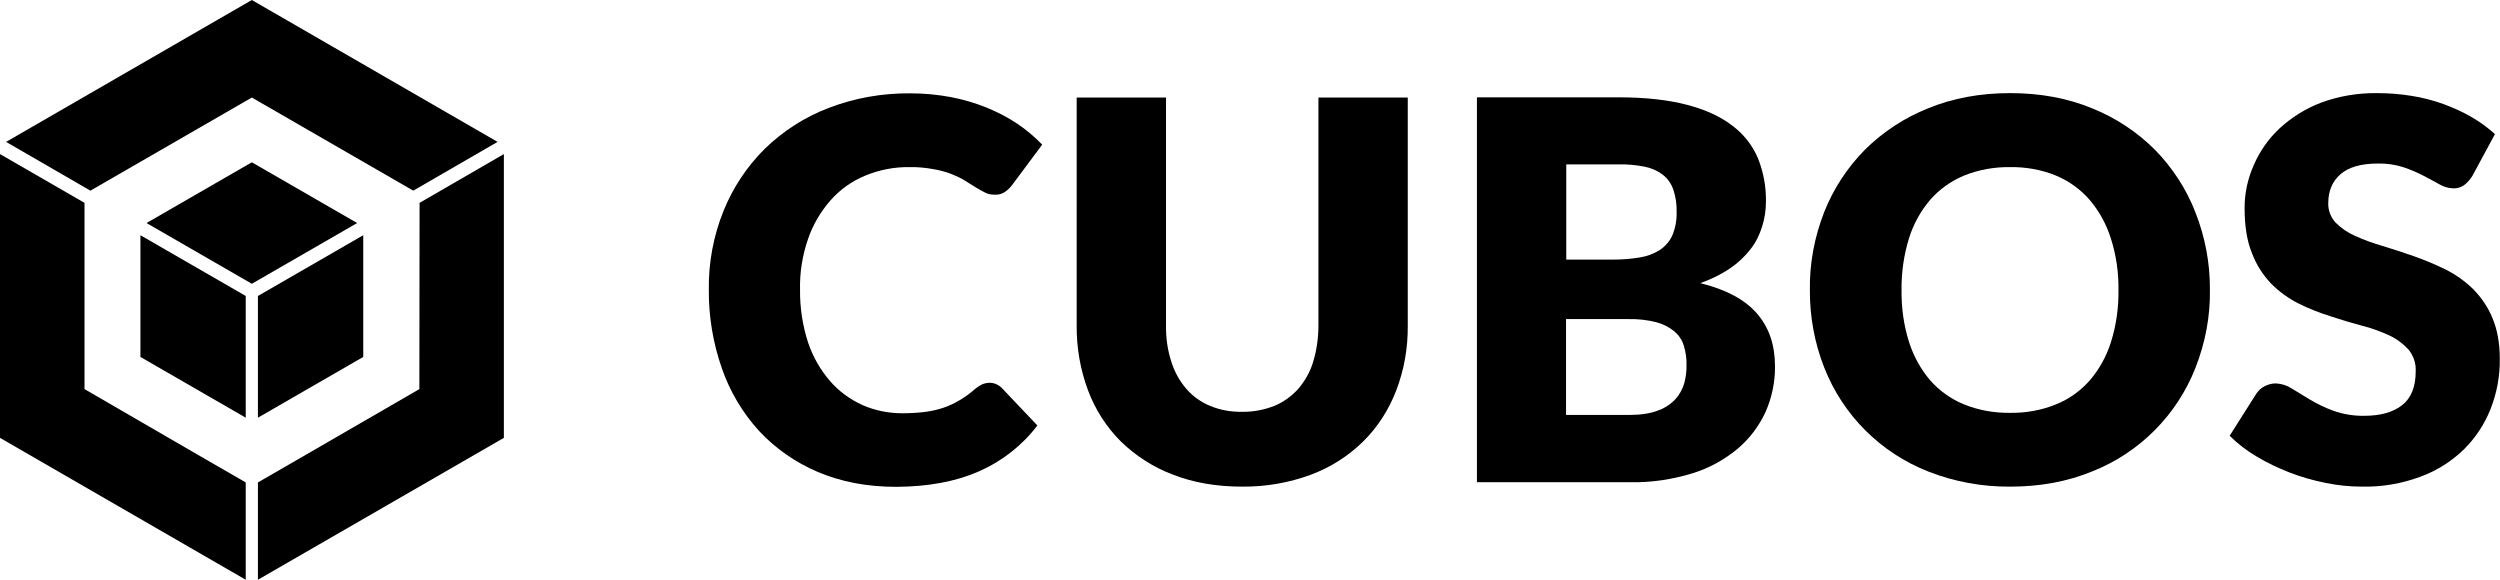
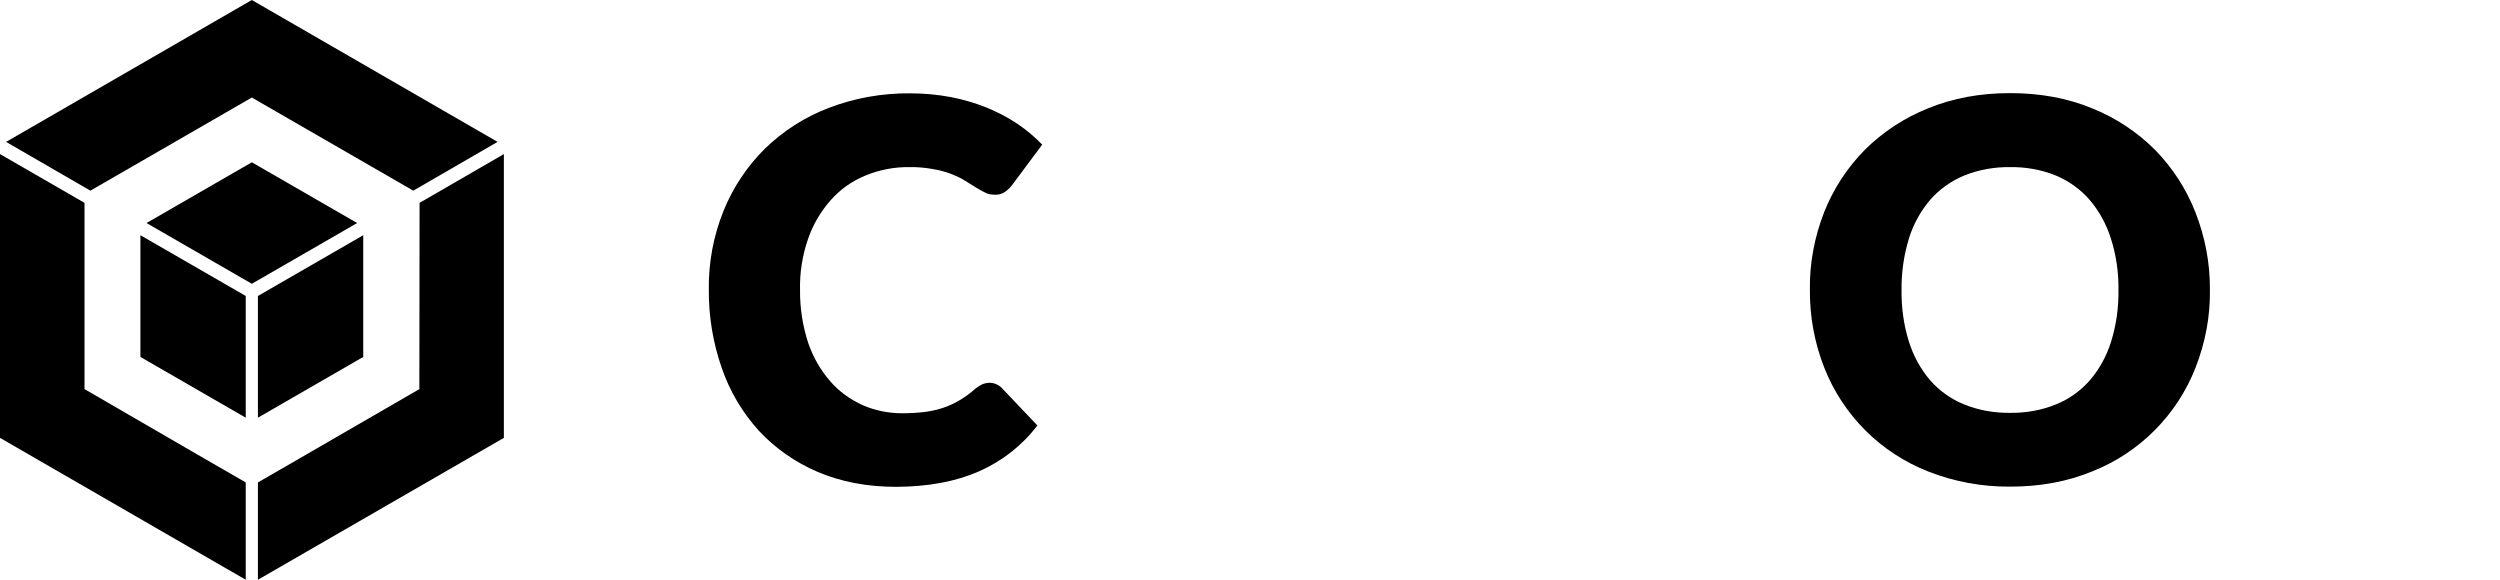
<svg xmlns="http://www.w3.org/2000/svg" version="1.1" id="logo" x="0px" y="0px" width="1189.3px" height="275.9px" viewBox="0 0 1189.3 275.9" style="enable-background:new 0 0 1189.3 275.9;" xml:space="preserve">
  <path id="c" d="M470.8,182.1c1,0,2,0.2,3,0.6c1.1,0.5,2.1,1.1,2.9,2l16.8,17.7c-7.2,9.5-16.8,17-27.7,21.8  c-11.1,4.9-24.2,7.3-39.4,7.4c-13.9,0-26.4-2.4-37.4-7.1c-10.6-4.5-20.2-11.2-28-19.6c-7.8-8.6-13.8-18.7-17.6-29.7  c-4.2-12-6.3-24.6-6.2-37.3c-0.2-12.9,2.2-25.7,7-37.6c4.5-11.1,11.2-21.2,19.7-29.6c8.7-8.4,18.9-15,30.2-19.3  c12.4-4.8,25.6-7.1,38.9-7c6.5,0,13,0.6,19.4,1.8c5.8,1.1,11.5,2.8,17,5c5.1,2.1,10,4.6,14.6,7.7c4.3,2.9,8.2,6.2,11.8,9.9L481.5,88  c-0.9,1.2-2,2.3-3.3,3.2c-1.5,1.1-3.4,1.6-5.3,1.4c-1.5,0-3-0.3-4.3-1c-1.5-0.7-2.9-1.6-4.3-2.4l-5-3.1c-2-1.3-4.2-2.3-6.4-3.2  c-2.8-1.1-5.7-1.9-8.7-2.4c-3.8-0.7-7.7-1.1-11.6-1c-7.2-0.1-14.4,1.3-21.1,4.1c-6.3,2.6-11.9,6.6-16.4,11.7  c-4.7,5.4-8.4,11.6-10.7,18.4c-2.7,7.8-4,16-3.8,24.2c-0.1,8.5,1.2,16.9,3.8,25c2.3,6.8,5.8,13,10.5,18.4c4.2,4.9,9.5,8.7,15.4,11.4  c5.9,2.6,12.4,3.9,18.9,3.9c3.5,0,7.1-0.2,10.6-0.6c3-0.4,6-1,8.9-2c2.7-0.9,5.3-2.1,7.8-3.6c2.7-1.6,5.2-3.4,7.5-5.5  c1-0.8,2.1-1.5,3.3-2.1C468.3,182.4,469.6,182.1,470.8,182.1L470.8,182.1z" />
-   <path id="u" d="M590.9,195.9c5.2,0.1,10.4-0.9,15.3-2.8c4.4-1.8,8.2-4.6,11.4-8.1c3.2-3.8,5.7-8.1,7.1-12.9  c1.7-5.6,2.5-11.4,2.5-17.3V46.4h42.5v108.5c0.1,10.6-1.7,21-5.5,30.9c-3.5,9.1-8.8,17.4-15.7,24.2c-7.1,7-15.5,12.3-24.8,15.8  c-10.5,3.9-21.6,5.8-32.8,5.7c-12.2,0-23.2-1.9-32.9-5.7c-9.3-3.5-17.7-8.9-24.8-15.8c-6.9-6.9-12.2-15.2-15.6-24.3  c-3.7-9.9-5.5-20.4-5.4-30.9V46.4h42.5v108.3c-0.1,5.9,0.7,11.7,2.5,17.3c1.5,4.8,3.9,9.2,7.1,12.9c3.1,3.6,7,6.4,11.4,8.2  C580.5,195.1,585.7,196,590.9,195.9L590.9,195.9z" />
-   <path id="b" d="M835.7,149c-5.8-6.6-14.7-11.3-26.8-14.3c5-1.8,9.8-4.1,14.2-7.1c3.7-2.5,7-5.6,9.7-9.1c2.5-3.2,4.3-6.9,5.5-10.8  c1.2-3.8,1.8-7.8,1.8-11.9c0.1-7-1.2-14-3.8-20.5c-2.6-6.2-6.9-11.6-12.3-15.6c-5.6-4.3-12.8-7.6-21.7-9.9  c-8.9-2.3-19.6-3.5-32.3-3.5h-67.4v183.1h73.1c9.9,0.2,19.8-1.3,29.3-4.2c7.9-2.4,15.2-6.4,21.6-11.7c5.7-4.8,10.2-10.8,13.3-17.5  c3-6.8,4.6-14.3,4.5-21.8C844.4,164,841.5,155.6,835.7,149z M745.1,78.2H770c4.2-0.1,8.3,0.3,12.4,1.1c3.1,0.6,6.1,1.9,8.6,3.8  c2.3,1.8,4,4.2,5,7c1.2,3.5,1.7,7.2,1.6,10.9c0.1,3.8-0.6,7.6-2.1,11.1c-1.3,2.8-3.4,5.2-6,6.9c-2.9,1.8-6.2,3-9.6,3.5  c-4.2,0.7-8.4,1-12.7,1h-22.1L745.1,78.2z M801.3,182.1c-0.8,2.8-2.2,5.5-4.2,7.7c-2.3,2.5-5.2,4.4-8.4,5.5  c-3.6,1.4-8.2,2.1-13.8,2.1H745v-45.6h29.7c4.5-0.1,9,0.4,13.3,1.5c3.1,0.8,6,2.3,8.5,4.3c2.1,1.8,3.7,4.1,4.5,6.8  c0.9,2.9,1.4,6,1.3,9.1C802.4,176.4,802,179.3,801.3,182.1z" />
  <path id="o" d="M1044.4,101c-4.3-11.1-10.9-21.2-19.2-29.7c-8.6-8.6-18.8-15.3-30-19.8c-11.7-4.8-24.6-7.2-38.9-7.2  c-14.3,0-27.3,2.4-39,7.2C906,56,895.8,62.7,887.2,71.2c-8.4,8.5-15,18.6-19.4,29.7c-4.6,11.8-7,24.3-6.8,37  c-0.1,12.6,2.2,25.2,6.8,36.9c8.9,22.7,26.8,40.6,49.5,49.5c12.4,4.9,25.7,7.3,39,7.2c14.2,0,27.2-2.4,38.9-7.2  c22.6-8.9,40.5-26.9,49.3-49.5c4.6-11.8,7-24.3,6.8-36.9C1051.4,125.2,1049,112.7,1044.4,101z M1007.8,137.9L1007.8,137.9  c0.1,8.3-1,16.6-3.5,24.6c-2.1,6.8-5.5,13-10.1,18.4c-4.4,5-9.9,9-16.2,11.5c-6.9,2.8-14.3,4.1-21.7,4c-7.5,0.1-15-1.2-21.9-4  c-6.2-2.5-11.8-6.5-16.2-11.5c-4.6-5.4-8-11.7-10.1-18.4c-2.5-8-3.6-16.2-3.5-24.6c-0.1-8.3,1.1-16.5,3.5-24.4  c2.1-6.8,5.5-13,10.1-18.4c4.4-5.1,10-9,16.2-11.6c7-2.8,14.4-4.1,21.9-4c7.4-0.1,14.8,1.2,21.7,4c6.2,2.6,11.7,6.5,16.1,11.6  c4.6,5.4,8,11.7,10.1,18.4C1006.7,121.3,1007.9,129.6,1007.8,137.9L1007.8,137.9L1007.8,137.9z" />
-   <path id="s" d="M1176.2,83.6c-1,1.7-2.4,3.3-4,4.5c-1.6,1.1-3.4,1.6-5.3,1.5c-2.2-0.1-4.3-0.7-6.2-1.8c-2.2-1.2-4.7-2.6-7.6-4.1  c-3.1-1.6-6.3-3-9.6-4.1c-4-1.3-8.1-1.9-12.3-1.8c-8,0-13.9,1.7-17.8,5.1s-5.8,8-5.8,13.8c-0.1,3.4,1.2,6.7,3.5,9.2  c2.7,2.7,5.8,4.8,9.2,6.3c4.2,1.9,8.6,3.5,13.1,4.8c4.9,1.5,9.9,3.1,15,4.9s10.1,3.9,15,6.3c4.8,2.4,9.2,5.5,13.1,9.3  c3.9,4,7.1,8.6,9.2,13.8c2.3,5.4,3.5,11.9,3.5,19.5c0.1,8.1-1.4,16.2-4.4,23.8c-2.9,7.3-7.2,13.8-12.8,19.3  c-5.9,5.7-12.9,10.1-20.6,12.9c-8.9,3.3-18.3,4.9-27.8,4.7c-5.8,0-11.7-0.6-17.4-1.8c-5.9-1.2-11.6-2.8-17.2-5  c-5.4-2.1-10.6-4.6-15.6-7.6c-4.6-2.7-8.9-6-12.7-9.8l12.6-19.9c1-1.5,2.3-2.8,3.9-3.6c1.7-0.9,3.5-1.4,5.4-1.4  c2.7,0.1,5.3,0.9,7.6,2.4c2.6,1.6,5.5,3.3,8.7,5.3c3.5,2.1,7.3,3.9,11.1,5.3c4.8,1.7,9.8,2.5,14.8,2.4c7.7,0,13.7-1.7,18-5.1  c4.3-3.4,6.4-8.8,6.4-16.1c0.2-3.8-1.1-7.5-3.5-10.4c-2.6-2.8-5.7-5.1-9.2-6.7c-4.2-1.9-8.5-3.5-13-4.6c-4.9-1.3-9.9-2.8-15-4.5  c-5.1-1.6-10.2-3.6-15-6s-9.2-5.6-13-9.4c-4-4.2-7.2-9.2-9.2-14.6c-2.4-5.8-3.5-13-3.5-21.6c0-6.9,1.5-13.8,4.3-20.1  c2.8-6.6,7-12.6,12.2-17.5c5.7-5.3,12.4-9.5,19.7-12.3c8.6-3.2,17.6-4.7,26.8-4.6c5.5,0,11,0.4,16.4,1.3c5.2,0.8,10.2,2.1,15.2,3.9  c4.6,1.7,9.1,3.7,13.4,6.2c4,2.3,7.7,5,11.1,8.1L1176.2,83.6z" />
  <path id="right" d="M199.5,185.1L199.5,185.1L199.5,185.1L146.1,216l-23.4,13.5l0,0l0,0v46.3l0,0l117-67.5v-135l-40.1,23.2  L199.5,185.1L199.5,185.1z" />
  <path id="left" d="M40.2,185.1L40.2,185.1L40.2,185.1L93.5,216l23.4,13.5l0,0l0,0v46.3l0,0L0,208.3v-135l40.2,23.2V185.1z" />
  <path id="top" d="M119.8,46.4l76.8,44.3l40.1-23.2L119.8,0L2.9,67.5L43,90.7L119.8,46.4z" />
  <path id="inner-top" d="M69.7,106.1L69.7,106.1l50.1,28.9l0,0l50.1-28.9l-50.1-28.9l0,0L69.7,106.1L69.7,106.1z" />
  <path id="inner-right" d="M122.7,140.8v57.9l50.1-28.9v-57.9L122.7,140.8z" />
  <path id="inner-left" d="M66.8,111.9v57.9l50.1,28.9v-57.9C116.9,140.8,66.8,111.9,66.8,111.9z" />
</svg>